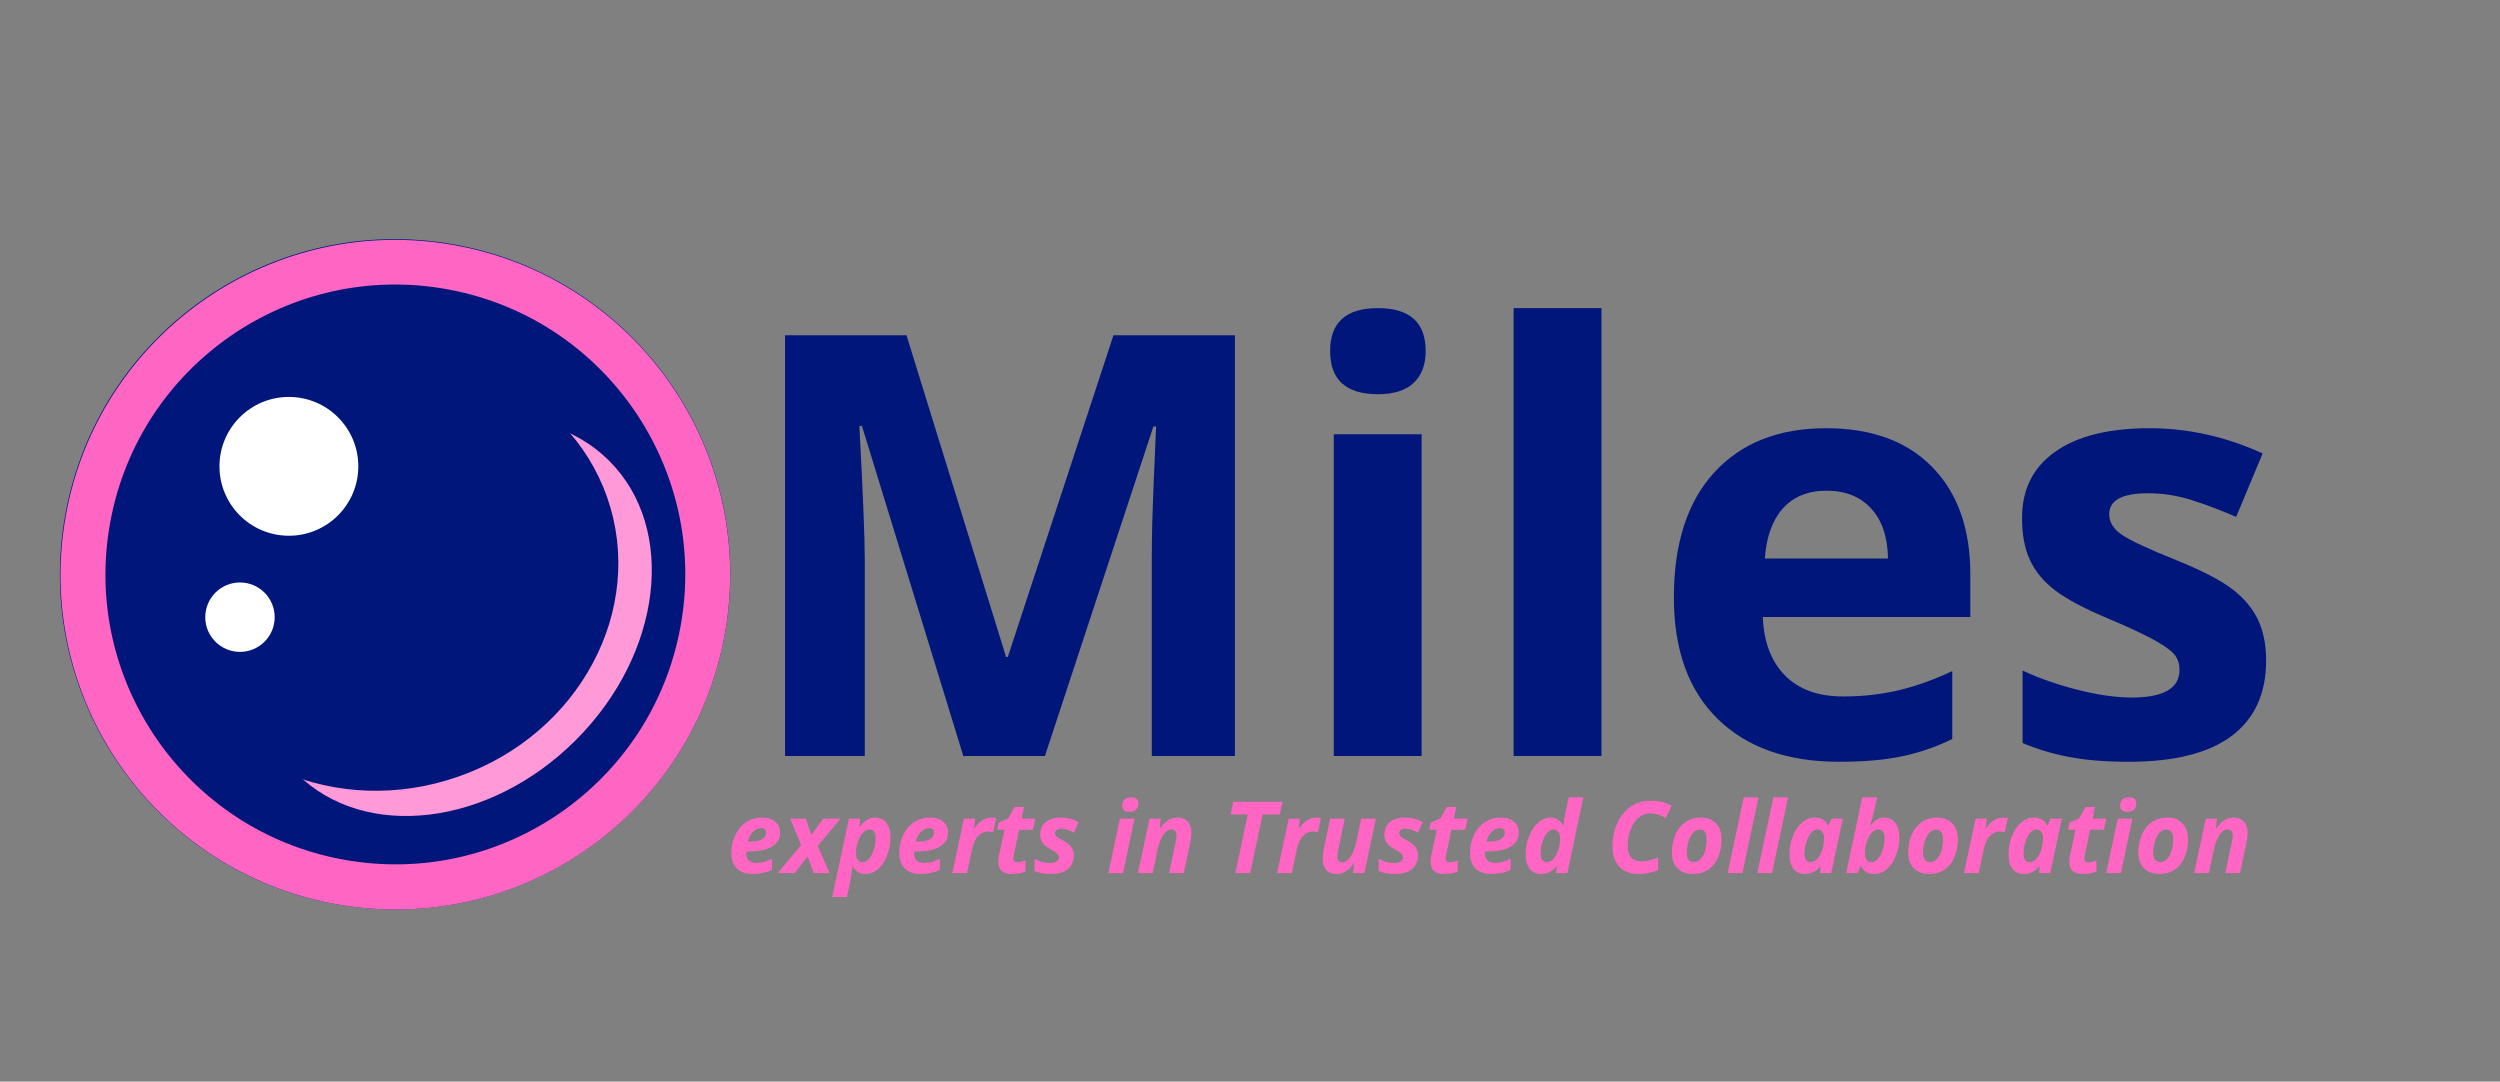
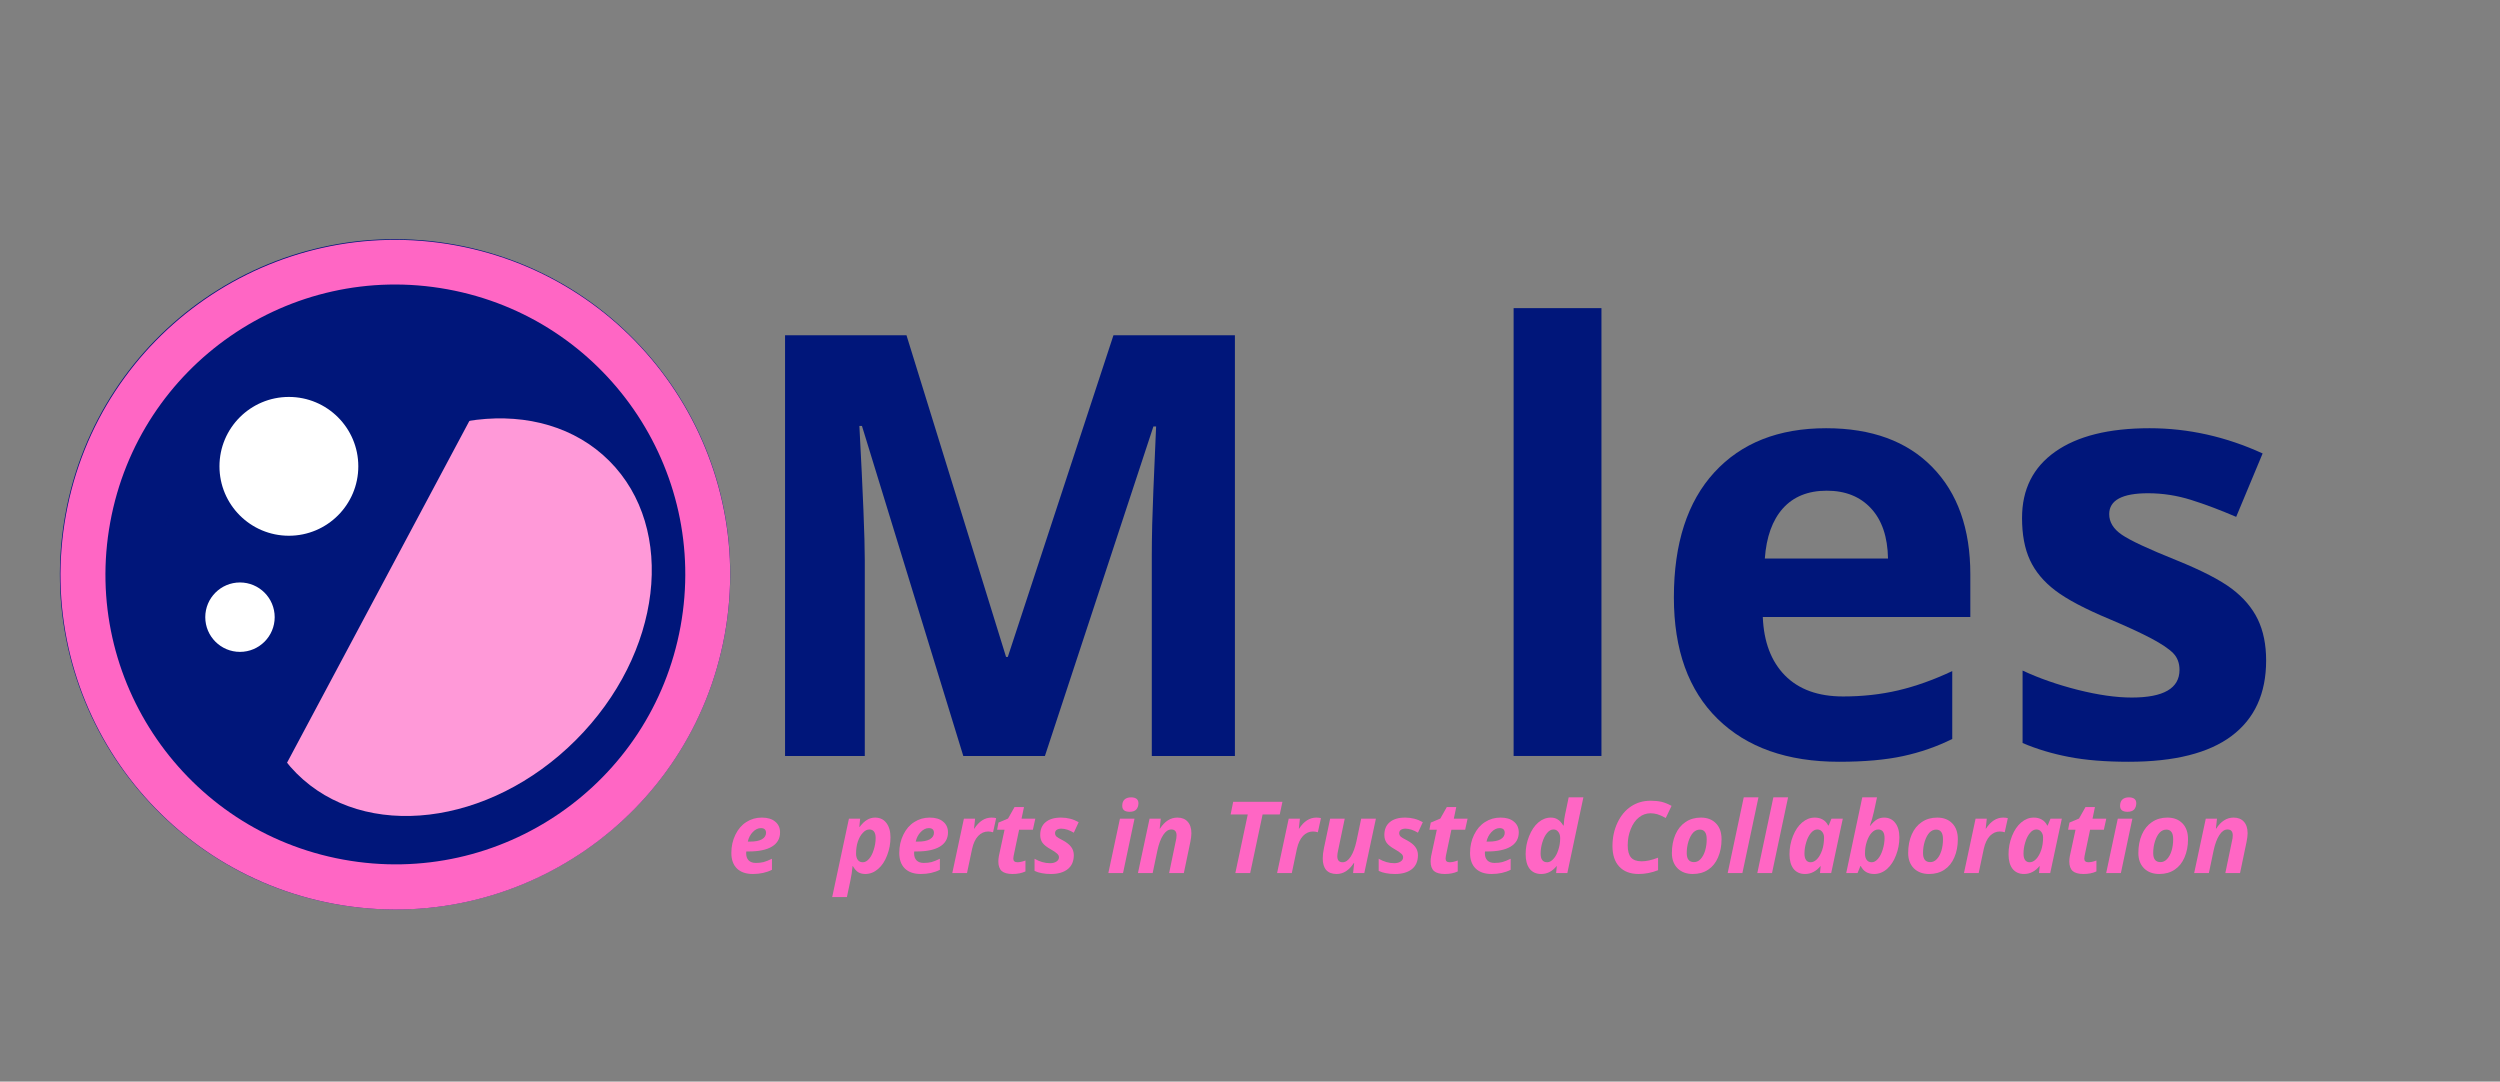
<svg xmlns="http://www.w3.org/2000/svg" width="386" zoomAndPan="magnify" viewBox="0 0 289.5 125.25" height="167" preserveAspectRatio="xMidYMid meet" version="1.2">
  <rect x="0" y="0" width="289.5" height="125.25" fill="#808080" stroke="none" />
  <defs>
    <clipPath id="cc0d97bf60">
      <path d="M 6 27 L 85 27 L 85 106 L 6 106 Z M 6 27 " />
    </clipPath>
    <clipPath id="f5c2a2d0ea">
      <path d="M 76.961 111.645 L 0.605 97.719 L 14.535 21.363 L 90.891 35.293 Z M 76.961 111.645 " />
    </clipPath>
    <clipPath id="dac5af9652">
      <path d="M 38.781 104.68 C 59.867 108.527 80.078 94.555 83.926 73.469 C 87.77 52.383 73.797 32.176 52.711 28.328 C 31.629 24.48 11.418 38.457 7.57 59.539 C 3.723 80.625 17.699 100.836 38.781 104.68 Z M 38.781 104.68 " />
    </clipPath>
    <clipPath id="51716519db">
      <path d="M 7 27 L 85 27 L 85 106 L 7 106 Z M 7 27 " />
    </clipPath>
    <clipPath id="ef4b06ea3e">
      <path d="M 76.961 111.645 L 0.684 97.73 L 14.598 21.453 L 90.875 35.371 Z M 76.961 111.645 " />
    </clipPath>
    <clipPath id="26c96f8e47">
      <path d="M 76.961 111.645 L 0.684 97.73 L 14.598 21.453 L 90.875 35.371 Z M 76.961 111.645 " />
    </clipPath>
    <clipPath id="a883578382">
      <path d="M 38.82 104.688 C 59.883 108.531 80.074 94.57 83.918 73.508 C 87.758 52.445 73.801 32.254 52.734 28.41 C 31.672 24.57 11.484 38.531 7.641 59.594 C 3.797 80.656 17.758 100.848 38.82 104.688 Z M 38.82 104.688 " />
    </clipPath>
    <clipPath id="aef435efc1">
      <path d="M 29 48 L 76 48 L 76 95 L 29 95 Z M 29 48 " />
    </clipPath>
    <clipPath id="f46a123377">
      <path d="M 56.324 39.145 L 84.781 67.602 L 48.543 103.836 L 20.09 75.383 Z M 56.324 39.145 " />
    </clipPath>
    <clipPath id="ae1b3b4ff5">
      <path d="M 70.555 53.371 C 62.695 45.516 48.223 47.246 38.227 57.242 C 28.23 67.238 26.5 81.711 34.355 89.57 C 42.215 97.426 56.688 95.695 66.684 85.699 C 76.68 75.703 78.41 61.23 70.555 53.371 Z M 70.555 53.371 " />
    </clipPath>
    <clipPath id="2359a73311">
      <path d="M 18 41 L 72 41 L 72 92 L 18 92 Z M 18 41 " />
    </clipPath>
    <clipPath id="fa3dd8292b">
-       <path d="M 27.633 98.832 L 11.238 51.969 L 62.129 34.168 L 78.523 81.031 Z M 27.633 98.832 " />
+       <path d="M 27.633 98.832 L 11.238 51.969 L 62.129 34.168 Z M 27.633 98.832 " />
    </clipPath>
    <clipPath id="9addf45f7e">
      <path d="M 19.434 75.398 C 23.961 88.34 39.02 94.848 53.07 89.934 C 67.117 85.02 74.836 70.547 70.312 57.605 C 65.785 44.664 50.727 38.156 36.68 43.07 C 22.629 47.984 14.91 62.457 19.434 75.398 Z M 19.434 75.398 " />
    </clipPath>
    <clipPath id="9df74f3d31">
      <path d="M 25.414 45.965 L 41.492 45.965 L 41.492 62.039 L 25.414 62.039 Z M 25.414 45.965 " />
    </clipPath>
    <clipPath id="b9fbc327e8">
      <path d="M 33.453 45.965 C 29.016 45.965 25.414 49.562 25.414 54 C 25.414 58.441 29.016 62.039 33.453 62.039 C 37.891 62.039 41.492 58.441 41.492 54 C 41.492 49.562 37.891 45.965 33.453 45.965 Z M 33.453 45.965 " />
    </clipPath>
    <clipPath id="24c97d2ba3">
      <path d="M 23.77 67.449 L 31.809 67.449 L 31.809 75.488 L 23.77 75.488 Z M 23.77 67.449 " />
    </clipPath>
    <clipPath id="135cfecb80">
      <path d="M 27.789 67.449 C 25.57 67.449 23.77 69.25 23.77 71.469 C 23.77 73.688 25.57 75.488 27.789 75.488 C 30.008 75.488 31.809 73.688 31.809 71.469 C 31.809 69.25 30.008 67.449 27.789 67.449 Z M 27.789 67.449 " />
    </clipPath>
  </defs>
  <g id="719cfba028">
    <g clip-rule="nonzero" clip-path="url(#cc0d97bf60)">
      <g clip-rule="nonzero" clip-path="url(#f5c2a2d0ea)">
        <g clip-rule="nonzero" clip-path="url(#dac5af9652)">
          <path style=" stroke:none;fill-rule:nonzero;fill:#00167a;fill-opacity:1;" d="M 76.961 111.645 L 0.605 97.719 L 14.535 21.363 L 90.891 35.293 Z M 76.961 111.645 " />
        </g>
      </g>
    </g>
    <g clip-rule="nonzero" clip-path="url(#51716519db)">
      <g clip-rule="nonzero" clip-path="url(#ef4b06ea3e)">
        <g clip-rule="nonzero" clip-path="url(#26c96f8e47)">
          <g clip-rule="nonzero" clip-path="url(#a883578382)">
            <path style="fill:none;stroke-width:14;stroke-linecap:butt;stroke-linejoin:miter;stroke:#ff66c4;stroke-opacity:1;stroke-miterlimit:4;" d="M 52.048 0.001 C 23.304 -0 0 23.303 -0.001 52.047 C 0.002 80.79 23.301 104.095 52.05 104.096 C 80.793 104.092 104.091 80.789 104.093 52.045 C 104.095 23.301 80.791 -0.002 52.048 0.001 Z M 52.048 0.001 " transform="matrix(-0.733,-0.134,0.134,-0.733,76.959,111.646)" />
          </g>
        </g>
      </g>
    </g>
    <g style="fill:#00167a;fill-opacity:1;">
      <g transform="translate(84.783, 87.541)">
        <path style="stroke:none" d="M 26.766 0 L 15.031 -38.219 L 14.734 -38.219 C 15.148 -30.445 15.359 -25.258 15.359 -22.656 L 15.359 0 L 6.125 0 L 6.125 -48.719 L 20.188 -48.719 L 31.719 -11.469 L 31.922 -11.469 L 44.156 -48.719 L 58.219 -48.719 L 58.219 0 L 48.594 0 L 48.594 -23.062 C 48.594 -24.145 48.609 -25.395 48.641 -26.812 C 48.672 -28.238 48.82 -32.02 49.094 -38.156 L 48.781 -38.156 L 36.219 0 Z M 26.766 0 " />
      </g>
    </g>
    <g style="fill:#00167a;fill-opacity:1;">
      <g transform="translate(149.123, 87.541)">
-         <path style="stroke:none" d="M 4.906 -46.891 C 4.906 -50.203 6.75 -51.859 10.438 -51.859 C 14.125 -51.859 15.969 -50.203 15.969 -46.891 C 15.969 -45.305 15.504 -44.078 14.578 -43.203 C 13.66 -42.328 12.281 -41.891 10.438 -41.891 C 6.75 -41.891 4.906 -43.555 4.906 -46.891 Z M 15.5 0 L 5.328 0 L 5.328 -37.25 L 15.5 -37.25 Z M 15.5 0 " />
-       </g>
+         </g>
    </g>
    <g style="fill:#00167a;fill-opacity:1;">
      <g transform="translate(169.948, 87.541)">
        <path style="stroke:none" d="M 15.5 0 L 5.328 0 L 5.328 -51.859 L 15.5 -51.859 Z M 15.5 0 " />
      </g>
    </g>
    <g style="fill:#00167a;fill-opacity:1;">
      <g transform="translate(190.773, 87.541)">
        <path style="stroke:none" d="M 20.766 -30.719 C 18.609 -30.719 16.914 -30.035 15.688 -28.672 C 14.469 -27.305 13.77 -25.367 13.594 -22.859 L 27.859 -22.859 C 27.816 -25.367 27.16 -27.305 25.891 -28.672 C 24.629 -30.035 22.922 -30.719 20.766 -30.719 Z M 22.188 0.672 C 16.195 0.672 11.508 -0.984 8.125 -4.297 C 4.75 -7.609 3.062 -12.297 3.062 -18.359 C 3.062 -24.609 4.625 -29.438 7.75 -32.844 C 10.875 -36.25 15.188 -37.953 20.688 -37.953 C 25.957 -37.953 30.055 -36.453 32.984 -33.453 C 35.922 -30.453 37.391 -26.312 37.391 -21.031 L 37.391 -16.094 L 13.359 -16.094 C 13.473 -13.207 14.328 -10.953 15.922 -9.328 C 17.523 -7.703 19.77 -6.891 22.656 -6.891 C 24.906 -6.891 27.031 -7.125 29.031 -7.594 C 31.031 -8.062 33.117 -8.805 35.297 -9.828 L 35.297 -1.969 C 33.516 -1.082 31.613 -0.422 29.594 0.016 C 27.57 0.453 25.102 0.672 22.188 0.672 Z M 22.188 0.672 " />
      </g>
    </g>
    <g style="fill:#00167a;fill-opacity:1;">
      <g transform="translate(231.09, 87.541)">
        <path style="stroke:none" d="M 31.328 -11.062 C 31.328 -7.238 30 -4.328 27.344 -2.328 C 24.688 -0.328 20.711 0.672 15.422 0.672 C 12.711 0.672 10.398 0.484 8.484 0.109 C 6.578 -0.254 4.789 -0.789 3.125 -1.5 L 3.125 -9.891 C 5.02 -9.004 7.148 -8.258 9.516 -7.656 C 11.879 -7.062 13.961 -6.766 15.766 -6.766 C 19.453 -6.766 21.297 -7.832 21.297 -9.969 C 21.297 -10.758 21.051 -11.406 20.562 -11.906 C 20.07 -12.406 19.227 -12.973 18.031 -13.609 C 16.832 -14.242 15.234 -14.984 13.234 -15.828 C 10.367 -17.023 8.266 -18.133 6.922 -19.156 C 5.578 -20.176 4.598 -21.348 3.984 -22.672 C 3.367 -23.992 3.062 -25.625 3.062 -27.562 C 3.062 -30.875 4.344 -33.43 6.906 -35.234 C 9.477 -37.047 13.117 -37.953 17.828 -37.953 C 22.316 -37.953 26.68 -36.977 30.922 -35.031 L 27.859 -27.688 C 25.992 -28.488 24.25 -29.145 22.625 -29.656 C 21 -30.164 19.344 -30.422 17.656 -30.422 C 14.656 -30.422 13.156 -29.613 13.156 -28 C 13.156 -27.082 13.641 -26.289 14.609 -25.625 C 15.578 -24.957 17.695 -23.969 20.969 -22.656 C 23.875 -21.477 26.004 -20.379 27.359 -19.359 C 28.711 -18.336 29.711 -17.16 30.359 -15.828 C 31.004 -14.492 31.328 -12.906 31.328 -11.062 Z M 31.328 -11.062 " />
      </g>
    </g>
    <g clip-rule="nonzero" clip-path="url(#aef435efc1)">
      <g clip-rule="nonzero" clip-path="url(#f46a123377)">
        <g clip-rule="nonzero" clip-path="url(#ae1b3b4ff5)">
          <path style=" stroke:none;fill-rule:nonzero;fill:#ff99d8;fill-opacity:1;" d="M 56.324 39.145 L 84.781 67.602 L 48.543 103.836 L 20.09 75.383 Z M 56.324 39.145 " />
        </g>
      </g>
    </g>
    <g clip-rule="nonzero" clip-path="url(#2359a73311)">
      <g clip-rule="nonzero" clip-path="url(#fa3dd8292b)">
        <g clip-rule="nonzero" clip-path="url(#9addf45f7e)">
          <path style=" stroke:none;fill-rule:nonzero;fill:#00167a;fill-opacity:1;" d="M 27.633 98.832 L 11.238 51.969 L 62.129 34.168 L 78.523 81.031 Z M 27.633 98.832 " />
        </g>
      </g>
    </g>
    <g clip-rule="nonzero" clip-path="url(#9df74f3d31)">
      <g clip-rule="nonzero" clip-path="url(#b9fbc327e8)">
        <path style=" stroke:none;fill-rule:nonzero;fill:#ffffff;fill-opacity:1;" d="M 25.414 45.965 L 41.492 45.965 L 41.492 62.039 L 25.414 62.039 Z M 25.414 45.965 " />
      </g>
    </g>
    <g clip-rule="nonzero" clip-path="url(#24c97d2ba3)">
      <g clip-rule="nonzero" clip-path="url(#135cfecb80)">
        <path style=" stroke:none;fill-rule:nonzero;fill:#ffffff;fill-opacity:1;" d="M 23.77 67.449 L 31.809 67.449 L 31.809 75.488 L 23.77 75.488 Z M 23.77 67.449 " />
      </g>
    </g>
    <g style="fill:#ff66c4;fill-opacity:1;">
      <g transform="translate(84.19, 101.099)">
        <path style="stroke:none" d="M 3.922 -5.203 C 3.586 -5.203 3.273 -5.051 2.984 -4.75 C 2.691 -4.445 2.5 -4.078 2.406 -3.641 L 2.672 -3.641 C 3.254 -3.641 3.707 -3.727 4.031 -3.906 C 4.352 -4.094 4.516 -4.344 4.516 -4.656 C 4.516 -5.02 4.316 -5.203 3.922 -5.203 Z M 3 0.109 C 2.207 0.109 1.594 -0.098 1.156 -0.516 C 0.719 -0.941 0.5 -1.547 0.5 -2.328 C 0.5 -3.098 0.656 -3.801 0.969 -4.438 C 1.281 -5.082 1.703 -5.57 2.234 -5.906 C 2.766 -6.25 3.363 -6.422 4.031 -6.422 C 4.695 -6.422 5.211 -6.266 5.578 -5.953 C 5.953 -5.648 6.141 -5.234 6.141 -4.703 C 6.141 -3.992 5.828 -3.445 5.203 -3.062 C 4.578 -2.688 3.68 -2.5 2.516 -2.5 L 2.234 -2.5 L 2.219 -2.391 L 2.219 -2.266 C 2.219 -1.93 2.312 -1.664 2.5 -1.469 C 2.695 -1.27 2.977 -1.172 3.344 -1.172 C 3.664 -1.172 3.957 -1.203 4.219 -1.266 C 4.488 -1.336 4.816 -1.469 5.203 -1.656 L 5.203 -0.375 C 4.555 -0.051 3.82 0.109 3 0.109 Z M 3 0.109 " />
      </g>
      <g transform="translate(90.627, 101.099)">
-         <path style="stroke:none" d="M 2.141 -3.234 L 0.875 -6.297 L 2.672 -6.297 L 3.328 -4.422 L 4.703 -6.297 L 6.703 -6.297 L 4.062 -3.141 L 5.438 0 L 3.609 0 L 2.891 -1.922 L 1.406 0 L -0.562 0 Z M 2.141 -3.234 " />
-       </g>
+         </g>
      <g transform="translate(96.759, 101.099)">
        <path style="stroke:none" d="M 4.578 -6.422 C 5.129 -6.422 5.562 -6.219 5.875 -5.812 C 6.195 -5.406 6.359 -4.844 6.359 -4.125 C 6.359 -3.406 6.227 -2.711 5.969 -2.047 C 5.719 -1.379 5.367 -0.852 4.922 -0.469 C 4.473 -0.082 3.977 0.109 3.438 0.109 C 3.125 0.109 2.852 0.039 2.625 -0.094 C 2.406 -0.227 2.195 -0.469 2 -0.812 L 1.969 -0.812 C 1.914 -0.207 1.832 0.348 1.719 0.859 L 1.312 2.781 L -0.391 2.781 L 1.547 -6.297 L 2.844 -6.297 L 2.75 -5.344 L 2.797 -5.344 C 3.316 -6.062 3.91 -6.422 4.578 -6.422 Z M 3.906 -5.047 C 3.645 -5.047 3.395 -4.914 3.156 -4.656 C 2.914 -4.406 2.723 -4.066 2.578 -3.641 C 2.441 -3.223 2.375 -2.758 2.375 -2.25 C 2.375 -1.945 2.441 -1.703 2.578 -1.516 C 2.711 -1.336 2.906 -1.25 3.156 -1.25 C 3.406 -1.25 3.645 -1.379 3.875 -1.641 C 4.102 -1.898 4.285 -2.254 4.422 -2.703 C 4.566 -3.16 4.641 -3.609 4.641 -4.047 C 4.641 -4.711 4.395 -5.047 3.906 -5.047 Z M 3.906 -5.047 " />
      </g>
      <g transform="translate(103.636, 101.099)">
        <path style="stroke:none" d="M 3.922 -5.203 C 3.586 -5.203 3.273 -5.051 2.984 -4.75 C 2.691 -4.445 2.5 -4.078 2.406 -3.641 L 2.672 -3.641 C 3.254 -3.641 3.707 -3.727 4.031 -3.906 C 4.352 -4.094 4.516 -4.344 4.516 -4.656 C 4.516 -5.02 4.316 -5.203 3.922 -5.203 Z M 3 0.109 C 2.207 0.109 1.594 -0.098 1.156 -0.516 C 0.719 -0.941 0.5 -1.547 0.5 -2.328 C 0.5 -3.098 0.656 -3.801 0.969 -4.438 C 1.281 -5.082 1.703 -5.57 2.234 -5.906 C 2.766 -6.25 3.363 -6.422 4.031 -6.422 C 4.695 -6.422 5.211 -6.266 5.578 -5.953 C 5.953 -5.648 6.141 -5.234 6.141 -4.703 C 6.141 -3.992 5.828 -3.445 5.203 -3.062 C 4.578 -2.688 3.68 -2.5 2.516 -2.5 L 2.234 -2.5 L 2.219 -2.391 L 2.219 -2.266 C 2.219 -1.93 2.312 -1.664 2.5 -1.469 C 2.695 -1.27 2.977 -1.172 3.344 -1.172 C 3.664 -1.172 3.957 -1.203 4.219 -1.266 C 4.488 -1.336 4.816 -1.469 5.203 -1.656 L 5.203 -0.375 C 4.555 -0.051 3.82 0.109 3 0.109 Z M 3 0.109 " />
      </g>
      <g transform="translate(110.073, 101.099)">
        <path style="stroke:none" d="M 4.75 -6.422 C 4.969 -6.422 5.145 -6.398 5.281 -6.359 L 4.922 -4.719 C 4.742 -4.781 4.555 -4.812 4.359 -4.812 C 3.922 -4.812 3.535 -4.641 3.203 -4.297 C 2.879 -3.953 2.645 -3.457 2.5 -2.812 L 1.906 0 L 0.203 0 L 1.547 -6.297 L 2.844 -6.297 L 2.719 -5.141 L 2.75 -5.141 C 3.301 -5.992 3.969 -6.422 4.75 -6.422 Z M 4.75 -6.422 " />
      </g>
      <g transform="translate(114.936, 101.099)">
        <path style="stroke:none" d="M 2.891 -1.25 C 3.141 -1.25 3.445 -1.316 3.812 -1.453 L 3.812 -0.188 C 3.395 0.008 2.895 0.109 2.312 0.109 C 1.75 0.109 1.332 -0.004 1.062 -0.234 C 0.801 -0.473 0.672 -0.844 0.672 -1.344 C 0.672 -1.531 0.691 -1.738 0.734 -1.969 L 1.391 -5.016 L 0.531 -5.016 L 0.688 -5.844 L 1.797 -6.312 L 2.547 -7.641 L 3.641 -7.641 L 3.359 -6.297 L 4.953 -6.297 L 4.672 -5.016 L 3.078 -5.016 L 2.438 -1.969 C 2.414 -1.852 2.406 -1.754 2.406 -1.672 C 2.406 -1.391 2.566 -1.25 2.891 -1.25 Z M 2.891 -1.25 " />
      </g>
      <g transform="translate(119.675, 101.099)">
        <path style="stroke:none" d="M 4.672 -2.078 C 4.672 -1.367 4.438 -0.828 3.969 -0.453 C 3.5 -0.078 2.848 0.109 2.016 0.109 C 1.617 0.109 1.27 0.078 0.969 0.016 C 0.664 -0.035 0.383 -0.125 0.125 -0.25 L 0.125 -1.656 C 0.719 -1.312 1.316 -1.141 1.922 -1.141 C 2.223 -1.141 2.469 -1.203 2.656 -1.328 C 2.852 -1.453 2.953 -1.617 2.953 -1.828 C 2.953 -1.984 2.879 -2.125 2.734 -2.25 C 2.598 -2.383 2.352 -2.551 2 -2.75 C 1.551 -3 1.234 -3.25 1.047 -3.5 C 0.867 -3.758 0.781 -4.062 0.781 -4.406 C 0.781 -5.051 0.988 -5.547 1.406 -5.891 C 1.82 -6.242 2.414 -6.422 3.188 -6.422 C 3.938 -6.422 4.617 -6.242 5.234 -5.891 L 4.672 -4.672 C 4.148 -4.984 3.664 -5.141 3.219 -5.141 C 3 -5.141 2.82 -5.094 2.688 -5 C 2.562 -4.906 2.5 -4.781 2.5 -4.625 C 2.5 -4.469 2.555 -4.332 2.672 -4.219 C 2.797 -4.113 3.023 -3.977 3.359 -3.812 C 3.816 -3.57 4.148 -3.312 4.359 -3.031 C 4.566 -2.758 4.672 -2.441 4.672 -2.078 Z M 4.672 -2.078 " />
      </g>
      <g transform="translate(125.142, 101.099)">
        <path style="stroke:none" d="" />
      </g>
      <g transform="translate(128.143, 101.099)">
        <path style="stroke:none" d="M 1.812 -7.781 C 1.812 -8.102 1.898 -8.348 2.078 -8.516 C 2.254 -8.68 2.508 -8.766 2.844 -8.766 C 3.113 -8.766 3.32 -8.707 3.469 -8.594 C 3.613 -8.477 3.688 -8.312 3.688 -8.094 C 3.688 -7.789 3.602 -7.547 3.438 -7.359 C 3.27 -7.18 3.016 -7.094 2.672 -7.094 C 2.098 -7.094 1.812 -7.32 1.812 -7.781 Z M 1.906 0 L 0.203 0 L 1.547 -6.297 L 3.234 -6.297 Z M 1.906 0 " />
      </g>
      <g transform="translate(131.573, 101.099)">
        <path style="stroke:none" d="M 5.516 0 L 3.812 0 L 4.578 -3.688 C 4.641 -3.938 4.672 -4.16 4.672 -4.359 C 4.672 -4.816 4.469 -5.047 4.062 -5.047 C 3.719 -5.047 3.406 -4.832 3.125 -4.406 C 2.844 -3.977 2.617 -3.379 2.453 -2.609 L 1.906 0 L 0.203 0 L 1.547 -6.297 L 2.844 -6.297 L 2.719 -5.141 L 2.75 -5.141 C 3.301 -5.992 3.973 -6.422 4.766 -6.422 C 5.273 -6.422 5.672 -6.266 5.953 -5.953 C 6.242 -5.641 6.391 -5.191 6.391 -4.609 C 6.391 -4.328 6.348 -3.988 6.266 -3.594 Z M 5.516 0 " />
      </g>
      <g transform="translate(138.551, 101.099)">
        <path style="stroke:none" d="" />
      </g>
      <g transform="translate(141.553, 101.099)">
        <path style="stroke:none" d="M 3.219 0 L 1.5 0 L 2.938 -6.781 L 0.953 -6.781 L 1.25 -8.25 L 6.953 -8.25 L 6.641 -6.781 L 4.656 -6.781 Z M 3.219 0 " />
      </g>
      <g transform="translate(147.685, 101.099)">
        <path style="stroke:none" d="M 4.75 -6.422 C 4.969 -6.422 5.145 -6.398 5.281 -6.359 L 4.922 -4.719 C 4.742 -4.781 4.555 -4.812 4.359 -4.812 C 3.922 -4.812 3.535 -4.641 3.203 -4.297 C 2.879 -3.953 2.645 -3.457 2.5 -2.812 L 1.906 0 L 0.203 0 L 1.547 -6.297 L 2.844 -6.297 L 2.719 -5.141 L 2.75 -5.141 C 3.301 -5.992 3.969 -6.422 4.75 -6.422 Z M 4.75 -6.422 " />
      </g>
      <g transform="translate(152.548, 101.099)">
        <path style="stroke:none" d="M 1.484 -6.297 L 3.172 -6.297 L 2.406 -2.625 C 2.344 -2.363 2.312 -2.141 2.312 -1.953 C 2.312 -1.484 2.516 -1.25 2.922 -1.25 C 3.266 -1.25 3.578 -1.461 3.859 -1.891 C 4.141 -2.328 4.363 -2.926 4.531 -3.688 L 5.078 -6.297 L 6.781 -6.297 L 5.438 0 L 4.141 0 L 4.266 -1.172 L 4.234 -1.172 C 3.68 -0.316 3.016 0.109 2.234 0.109 C 1.711 0.109 1.312 -0.039 1.031 -0.344 C 0.758 -0.656 0.625 -1.109 0.625 -1.703 C 0.625 -2.047 0.672 -2.441 0.766 -2.891 Z M 1.484 -6.297 " />
      </g>
      <g transform="translate(159.527, 101.099)">
        <path style="stroke:none" d="M 4.672 -2.078 C 4.672 -1.367 4.438 -0.828 3.969 -0.453 C 3.5 -0.078 2.848 0.109 2.016 0.109 C 1.617 0.109 1.27 0.078 0.969 0.016 C 0.664 -0.035 0.383 -0.125 0.125 -0.25 L 0.125 -1.656 C 0.719 -1.312 1.316 -1.141 1.922 -1.141 C 2.223 -1.141 2.469 -1.203 2.656 -1.328 C 2.852 -1.453 2.953 -1.617 2.953 -1.828 C 2.953 -1.984 2.879 -2.125 2.734 -2.25 C 2.598 -2.383 2.352 -2.551 2 -2.75 C 1.551 -3 1.234 -3.25 1.047 -3.5 C 0.867 -3.758 0.781 -4.062 0.781 -4.406 C 0.781 -5.051 0.988 -5.547 1.406 -5.891 C 1.82 -6.242 2.414 -6.422 3.188 -6.422 C 3.938 -6.422 4.617 -6.242 5.234 -5.891 L 4.672 -4.672 C 4.148 -4.984 3.664 -5.141 3.219 -5.141 C 3 -5.141 2.82 -5.094 2.688 -5 C 2.562 -4.906 2.5 -4.781 2.5 -4.625 C 2.5 -4.469 2.555 -4.332 2.672 -4.219 C 2.797 -4.113 3.023 -3.977 3.359 -3.812 C 3.816 -3.57 4.148 -3.312 4.359 -3.031 C 4.566 -2.758 4.672 -2.441 4.672 -2.078 Z M 4.672 -2.078 " />
      </g>
      <g transform="translate(164.993, 101.099)">
        <path style="stroke:none" d="M 2.891 -1.25 C 3.141 -1.25 3.445 -1.316 3.812 -1.453 L 3.812 -0.188 C 3.395 0.008 2.895 0.109 2.312 0.109 C 1.75 0.109 1.332 -0.004 1.062 -0.234 C 0.801 -0.473 0.672 -0.844 0.672 -1.344 C 0.672 -1.531 0.691 -1.738 0.734 -1.969 L 1.391 -5.016 L 0.531 -5.016 L 0.688 -5.844 L 1.797 -6.312 L 2.547 -7.641 L 3.641 -7.641 L 3.359 -6.297 L 4.953 -6.297 L 4.672 -5.016 L 3.078 -5.016 L 2.438 -1.969 C 2.414 -1.852 2.406 -1.754 2.406 -1.672 C 2.406 -1.391 2.566 -1.25 2.891 -1.25 Z M 2.891 -1.25 " />
      </g>
      <g transform="translate(169.732, 101.099)">
        <path style="stroke:none" d="M 3.922 -5.203 C 3.586 -5.203 3.273 -5.051 2.984 -4.75 C 2.691 -4.445 2.5 -4.078 2.406 -3.641 L 2.672 -3.641 C 3.254 -3.641 3.707 -3.727 4.031 -3.906 C 4.352 -4.094 4.516 -4.344 4.516 -4.656 C 4.516 -5.02 4.316 -5.203 3.922 -5.203 Z M 3 0.109 C 2.207 0.109 1.594 -0.098 1.156 -0.516 C 0.719 -0.941 0.5 -1.547 0.5 -2.328 C 0.5 -3.098 0.656 -3.801 0.969 -4.438 C 1.281 -5.082 1.703 -5.57 2.234 -5.906 C 2.766 -6.25 3.363 -6.422 4.031 -6.422 C 4.695 -6.422 5.211 -6.266 5.578 -5.953 C 5.953 -5.648 6.141 -5.234 6.141 -4.703 C 6.141 -3.992 5.828 -3.445 5.203 -3.062 C 4.578 -2.688 3.68 -2.5 2.516 -2.5 L 2.234 -2.5 L 2.219 -2.391 L 2.219 -2.266 C 2.219 -1.93 2.312 -1.664 2.5 -1.469 C 2.695 -1.27 2.977 -1.172 3.344 -1.172 C 3.664 -1.172 3.957 -1.203 4.219 -1.266 C 4.488 -1.336 4.816 -1.469 5.203 -1.656 L 5.203 -0.375 C 4.555 -0.051 3.82 0.109 3 0.109 Z M 3 0.109 " />
      </g>
      <g transform="translate(176.169, 101.099)">
        <path style="stroke:none" d="M 2.297 0.109 C 1.734 0.109 1.289 -0.086 0.969 -0.484 C 0.656 -0.891 0.5 -1.457 0.5 -2.188 C 0.5 -2.914 0.633 -3.613 0.906 -4.281 C 1.176 -4.957 1.531 -5.484 1.969 -5.859 C 2.414 -6.234 2.898 -6.422 3.422 -6.422 C 3.734 -6.422 4 -6.348 4.219 -6.203 C 4.445 -6.066 4.66 -5.832 4.859 -5.5 L 4.906 -5.5 L 4.922 -5.656 C 4.941 -6.07 4.988 -6.438 5.062 -6.75 L 5.484 -8.766 L 7.188 -8.766 L 5.328 0 L 4.031 0 L 4.109 -0.812 L 4.094 -0.812 C 3.82 -0.488 3.539 -0.254 3.25 -0.109 C 2.957 0.035 2.641 0.109 2.297 0.109 Z M 3 -1.25 C 3.25 -1.25 3.488 -1.379 3.719 -1.641 C 3.957 -1.898 4.145 -2.242 4.281 -2.672 C 4.426 -3.098 4.5 -3.555 4.5 -4.047 C 4.5 -4.348 4.426 -4.586 4.281 -4.766 C 4.145 -4.953 3.957 -5.047 3.719 -5.047 C 3.457 -5.047 3.211 -4.91 2.984 -4.641 C 2.754 -4.367 2.57 -4.008 2.438 -3.562 C 2.301 -3.125 2.234 -2.688 2.234 -2.25 C 2.234 -1.582 2.488 -1.25 3 -1.25 Z M 3 -1.25 " />
      </g>
      <g transform="translate(183.035, 101.099)">
        <path style="stroke:none" d="" />
      </g>
      <g transform="translate(186.036, 101.099)">
        <path style="stroke:none" d="M 5.109 -6.922 C 4.609 -6.922 4.16 -6.766 3.766 -6.453 C 3.367 -6.148 3.051 -5.703 2.812 -5.109 C 2.57 -4.523 2.453 -3.891 2.453 -3.203 C 2.453 -2.578 2.578 -2.113 2.828 -1.812 C 3.086 -1.508 3.5 -1.359 4.062 -1.359 C 4.613 -1.359 5.25 -1.5 5.969 -1.781 L 5.969 -0.328 C 5.219 -0.035 4.469 0.109 3.719 0.109 C 2.758 0.109 2.016 -0.172 1.484 -0.734 C 0.953 -1.297 0.688 -2.094 0.688 -3.125 C 0.688 -4.102 0.879 -5.004 1.266 -5.828 C 1.66 -6.66 2.188 -7.289 2.844 -7.719 C 3.5 -8.156 4.254 -8.375 5.109 -8.375 C 5.578 -8.375 5.992 -8.332 6.359 -8.25 C 6.723 -8.164 7.113 -8.008 7.531 -7.781 L 6.859 -6.375 C 6.461 -6.594 6.133 -6.738 5.875 -6.812 C 5.613 -6.883 5.359 -6.922 5.109 -6.922 Z M 5.109 -6.922 " />
      </g>
      <g transform="translate(193.105, 101.099)">
        <path style="stroke:none" d="M 4.531 -3.922 C 4.531 -4.66 4.266 -5.031 3.734 -5.031 C 3.453 -5.031 3.195 -4.914 2.969 -4.688 C 2.75 -4.457 2.566 -4.117 2.422 -3.672 C 2.285 -3.234 2.219 -2.781 2.219 -2.312 C 2.219 -1.613 2.5 -1.266 3.062 -1.266 C 3.344 -1.266 3.594 -1.379 3.812 -1.609 C 4.039 -1.848 4.219 -2.172 4.344 -2.578 C 4.469 -2.992 4.531 -3.441 4.531 -3.922 Z M 6.25 -3.922 C 6.25 -3.129 6.113 -2.426 5.844 -1.812 C 5.582 -1.195 5.203 -0.723 4.703 -0.391 C 4.203 -0.055 3.609 0.109 2.922 0.109 C 2.191 0.109 1.602 -0.109 1.156 -0.547 C 0.719 -0.992 0.5 -1.582 0.5 -2.312 C 0.5 -3.113 0.633 -3.828 0.906 -4.453 C 1.176 -5.078 1.566 -5.562 2.078 -5.906 C 2.586 -6.25 3.18 -6.422 3.859 -6.422 C 4.598 -6.422 5.18 -6.195 5.609 -5.75 C 6.035 -5.312 6.25 -4.703 6.25 -3.922 Z M 6.25 -3.922 " />
      </g>
      <g transform="translate(199.864, 101.099)">
        <path style="stroke:none" d="M 1.906 0 L 0.203 0 L 2.062 -8.766 L 3.766 -8.766 Z M 1.906 0 " />
      </g>
      <g transform="translate(203.294, 101.099)">
        <path style="stroke:none" d="M 1.906 0 L 0.203 0 L 2.062 -8.766 L 3.766 -8.766 Z M 1.906 0 " />
      </g>
      <g transform="translate(206.724, 101.099)">
        <path style="stroke:none" d="M 2.297 0.109 C 1.734 0.109 1.289 -0.086 0.969 -0.484 C 0.656 -0.891 0.5 -1.453 0.5 -2.172 C 0.5 -2.91 0.633 -3.617 0.906 -4.297 C 1.176 -4.973 1.531 -5.492 1.969 -5.859 C 2.414 -6.234 2.898 -6.422 3.422 -6.422 C 3.785 -6.422 4.098 -6.344 4.359 -6.188 C 4.629 -6.031 4.836 -5.801 4.984 -5.5 L 5.031 -5.5 L 5.359 -6.297 L 6.672 -6.297 L 5.328 0 L 4.031 0 L 4.109 -0.812 L 4.094 -0.812 C 3.582 -0.195 2.984 0.109 2.297 0.109 Z M 2.953 -1.25 C 3.211 -1.25 3.461 -1.375 3.703 -1.625 C 3.941 -1.883 4.133 -2.227 4.281 -2.656 C 4.426 -3.082 4.5 -3.57 4.5 -4.125 C 4.5 -4.383 4.426 -4.602 4.281 -4.781 C 4.145 -4.957 3.957 -5.047 3.719 -5.047 C 3.457 -5.047 3.211 -4.91 2.984 -4.641 C 2.754 -4.367 2.57 -4.008 2.438 -3.562 C 2.301 -3.125 2.234 -2.688 2.234 -2.25 C 2.234 -1.914 2.297 -1.664 2.422 -1.5 C 2.547 -1.332 2.723 -1.25 2.953 -1.25 Z M 2.953 -1.25 " />
      </g>
      <g transform="translate(213.59, 101.099)">
        <path style="stroke:none" d="M 4.578 -6.422 C 5.129 -6.422 5.562 -6.219 5.875 -5.812 C 6.195 -5.406 6.359 -4.844 6.359 -4.125 C 6.359 -3.414 6.227 -2.727 5.969 -2.062 C 5.719 -1.395 5.367 -0.863 4.922 -0.469 C 4.473 -0.082 3.977 0.109 3.438 0.109 C 2.707 0.109 2.191 -0.195 1.891 -0.812 L 1.844 -0.812 L 1.516 0 L 0.203 0 L 2.062 -8.766 L 3.766 -8.766 L 3.422 -7.156 C 3.266 -6.469 3.102 -5.906 2.938 -5.469 L 2.984 -5.469 C 3.273 -5.832 3.539 -6.082 3.781 -6.219 C 4.031 -6.352 4.297 -6.422 4.578 -6.422 Z M 3.906 -5.047 C 3.645 -5.047 3.395 -4.922 3.156 -4.672 C 2.926 -4.43 2.738 -4.094 2.594 -3.656 C 2.445 -3.227 2.375 -2.758 2.375 -2.25 C 2.375 -1.945 2.441 -1.703 2.578 -1.516 C 2.711 -1.336 2.906 -1.25 3.156 -1.25 C 3.406 -1.25 3.645 -1.379 3.875 -1.641 C 4.102 -1.898 4.285 -2.254 4.422 -2.703 C 4.566 -3.16 4.641 -3.609 4.641 -4.047 C 4.641 -4.711 4.395 -5.047 3.906 -5.047 Z M 3.906 -5.047 " />
      </g>
      <g transform="translate(220.467, 101.099)">
        <path style="stroke:none" d="M 4.531 -3.922 C 4.531 -4.66 4.266 -5.031 3.734 -5.031 C 3.453 -5.031 3.195 -4.914 2.969 -4.688 C 2.75 -4.457 2.566 -4.117 2.422 -3.672 C 2.285 -3.234 2.219 -2.781 2.219 -2.312 C 2.219 -1.613 2.5 -1.266 3.062 -1.266 C 3.344 -1.266 3.594 -1.379 3.812 -1.609 C 4.039 -1.848 4.219 -2.172 4.344 -2.578 C 4.469 -2.992 4.531 -3.441 4.531 -3.922 Z M 6.25 -3.922 C 6.25 -3.129 6.113 -2.426 5.844 -1.812 C 5.582 -1.195 5.203 -0.723 4.703 -0.391 C 4.203 -0.055 3.609 0.109 2.922 0.109 C 2.191 0.109 1.602 -0.109 1.156 -0.547 C 0.719 -0.992 0.5 -1.582 0.5 -2.312 C 0.5 -3.113 0.633 -3.828 0.906 -4.453 C 1.176 -5.078 1.566 -5.562 2.078 -5.906 C 2.586 -6.25 3.18 -6.422 3.859 -6.422 C 4.598 -6.422 5.18 -6.195 5.609 -5.75 C 6.035 -5.312 6.25 -4.703 6.25 -3.922 Z M 6.25 -3.922 " />
      </g>
      <g transform="translate(227.225, 101.099)">
        <path style="stroke:none" d="M 4.75 -6.422 C 4.969 -6.422 5.145 -6.398 5.281 -6.359 L 4.922 -4.719 C 4.742 -4.781 4.555 -4.812 4.359 -4.812 C 3.922 -4.812 3.535 -4.641 3.203 -4.297 C 2.879 -3.953 2.645 -3.457 2.5 -2.812 L 1.906 0 L 0.203 0 L 1.547 -6.297 L 2.844 -6.297 L 2.719 -5.141 L 2.75 -5.141 C 3.301 -5.992 3.969 -6.422 4.75 -6.422 Z M 4.75 -6.422 " />
      </g>
      <g transform="translate(232.088, 101.099)">
        <path style="stroke:none" d="M 2.297 0.109 C 1.734 0.109 1.289 -0.086 0.969 -0.484 C 0.656 -0.891 0.5 -1.453 0.5 -2.172 C 0.5 -2.91 0.633 -3.617 0.906 -4.297 C 1.176 -4.973 1.531 -5.492 1.969 -5.859 C 2.414 -6.234 2.898 -6.422 3.422 -6.422 C 3.785 -6.422 4.098 -6.344 4.359 -6.188 C 4.629 -6.031 4.836 -5.801 4.984 -5.5 L 5.031 -5.5 L 5.359 -6.297 L 6.672 -6.297 L 5.328 0 L 4.031 0 L 4.109 -0.812 L 4.094 -0.812 C 3.582 -0.195 2.984 0.109 2.297 0.109 Z M 2.953 -1.25 C 3.211 -1.25 3.461 -1.375 3.703 -1.625 C 3.941 -1.883 4.133 -2.227 4.281 -2.656 C 4.426 -3.082 4.5 -3.57 4.5 -4.125 C 4.5 -4.383 4.426 -4.602 4.281 -4.781 C 4.145 -4.957 3.957 -5.047 3.719 -5.047 C 3.457 -5.047 3.211 -4.91 2.984 -4.641 C 2.754 -4.367 2.57 -4.008 2.438 -3.562 C 2.301 -3.125 2.234 -2.688 2.234 -2.25 C 2.234 -1.914 2.297 -1.664 2.422 -1.5 C 2.547 -1.332 2.723 -1.25 2.953 -1.25 Z M 2.953 -1.25 " />
      </g>
      <g transform="translate(238.954, 101.099)">
        <path style="stroke:none" d="M 2.891 -1.25 C 3.141 -1.25 3.445 -1.316 3.812 -1.453 L 3.812 -0.188 C 3.395 0.008 2.895 0.109 2.312 0.109 C 1.75 0.109 1.332 -0.004 1.062 -0.234 C 0.801 -0.473 0.672 -0.844 0.672 -1.344 C 0.672 -1.531 0.691 -1.738 0.734 -1.969 L 1.391 -5.016 L 0.531 -5.016 L 0.688 -5.844 L 1.797 -6.312 L 2.547 -7.641 L 3.641 -7.641 L 3.359 -6.297 L 4.953 -6.297 L 4.672 -5.016 L 3.078 -5.016 L 2.438 -1.969 C 2.414 -1.852 2.406 -1.754 2.406 -1.672 C 2.406 -1.391 2.566 -1.25 2.891 -1.25 Z M 2.891 -1.25 " />
      </g>
      <g transform="translate(243.693, 101.099)">
        <path style="stroke:none" d="M 1.812 -7.781 C 1.812 -8.102 1.898 -8.348 2.078 -8.516 C 2.254 -8.68 2.508 -8.766 2.844 -8.766 C 3.113 -8.766 3.32 -8.707 3.469 -8.594 C 3.613 -8.477 3.688 -8.312 3.688 -8.094 C 3.688 -7.789 3.602 -7.547 3.438 -7.359 C 3.27 -7.18 3.016 -7.094 2.672 -7.094 C 2.098 -7.094 1.812 -7.32 1.812 -7.781 Z M 1.906 0 L 0.203 0 L 1.547 -6.297 L 3.234 -6.297 Z M 1.906 0 " />
      </g>
      <g transform="translate(247.123, 101.099)">
        <path style="stroke:none" d="M 4.531 -3.922 C 4.531 -4.66 4.266 -5.031 3.734 -5.031 C 3.453 -5.031 3.195 -4.914 2.969 -4.688 C 2.75 -4.457 2.566 -4.117 2.422 -3.672 C 2.285 -3.234 2.219 -2.781 2.219 -2.312 C 2.219 -1.613 2.5 -1.266 3.062 -1.266 C 3.344 -1.266 3.594 -1.379 3.812 -1.609 C 4.039 -1.848 4.219 -2.172 4.344 -2.578 C 4.469 -2.992 4.531 -3.441 4.531 -3.922 Z M 6.25 -3.922 C 6.25 -3.129 6.113 -2.426 5.844 -1.812 C 5.582 -1.195 5.203 -0.723 4.703 -0.391 C 4.203 -0.055 3.609 0.109 2.922 0.109 C 2.191 0.109 1.602 -0.109 1.156 -0.547 C 0.719 -0.992 0.5 -1.582 0.5 -2.312 C 0.5 -3.113 0.633 -3.828 0.906 -4.453 C 1.176 -5.078 1.566 -5.562 2.078 -5.906 C 2.586 -6.25 3.18 -6.422 3.859 -6.422 C 4.598 -6.422 5.18 -6.195 5.609 -5.75 C 6.035 -5.312 6.25 -4.703 6.25 -3.922 Z M 6.25 -3.922 " />
      </g>
      <g transform="translate(253.882, 101.099)">
        <path style="stroke:none" d="M 5.516 0 L 3.812 0 L 4.578 -3.688 C 4.641 -3.938 4.672 -4.16 4.672 -4.359 C 4.672 -4.816 4.469 -5.047 4.062 -5.047 C 3.719 -5.047 3.406 -4.832 3.125 -4.406 C 2.844 -3.977 2.617 -3.379 2.453 -2.609 L 1.906 0 L 0.203 0 L 1.547 -6.297 L 2.844 -6.297 L 2.719 -5.141 L 2.75 -5.141 C 3.301 -5.992 3.973 -6.422 4.766 -6.422 C 5.273 -6.422 5.672 -6.266 5.953 -5.953 C 6.242 -5.641 6.391 -5.191 6.391 -4.609 C 6.391 -4.328 6.348 -3.988 6.266 -3.594 Z M 5.516 0 " />
      </g>
    </g>
  </g>
</svg>